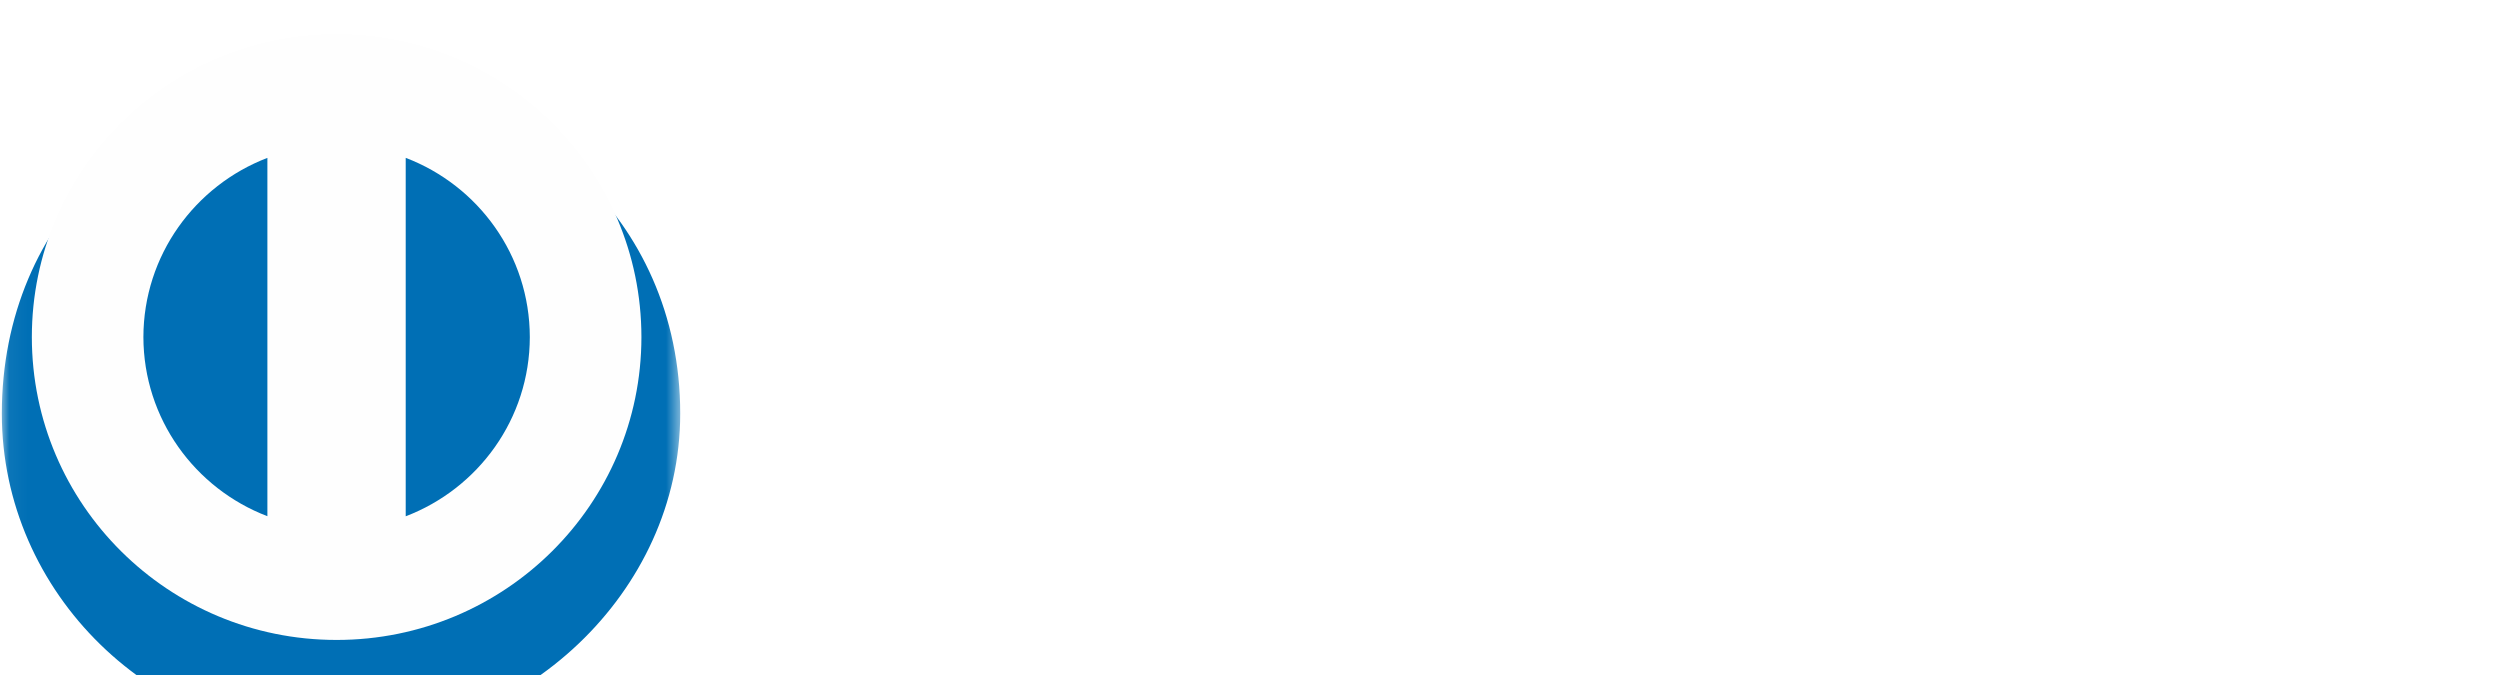
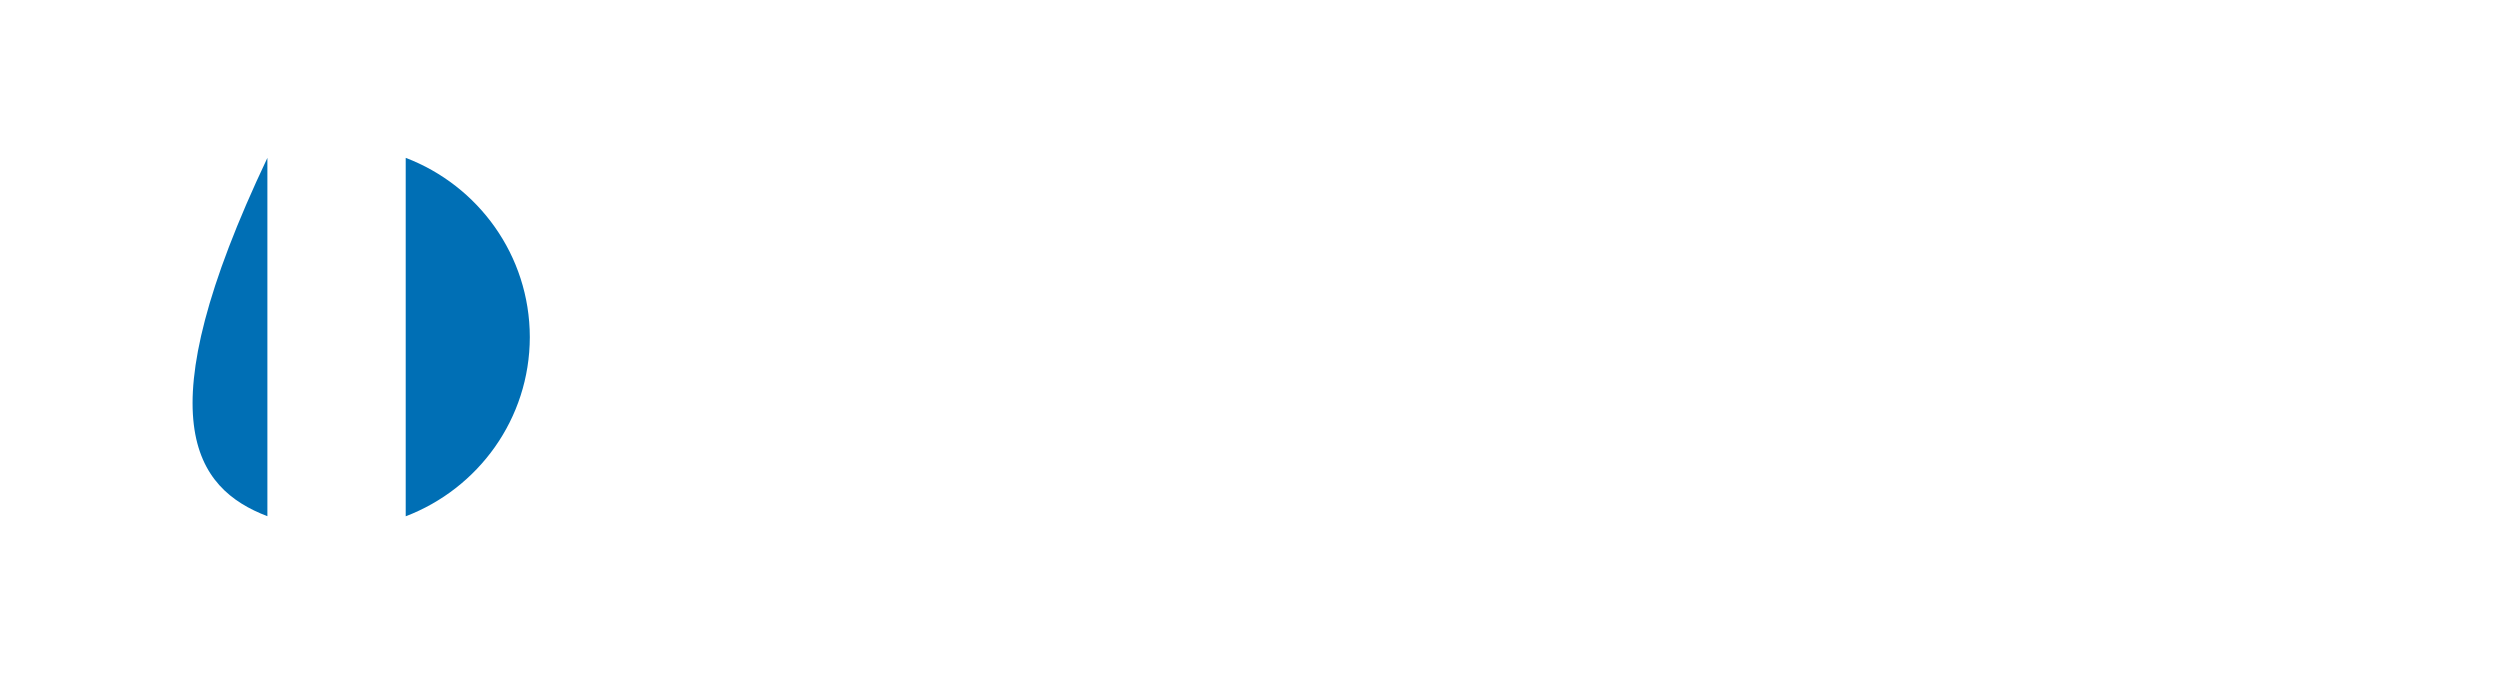
<svg xmlns="http://www.w3.org/2000/svg" width="137" height="37" viewBox="0 0 137 37" fill="none">
  <g clip-path="url(#clip0_4_556)">
    <path fill-rule="evenodd" clip-rule="evenodd" d="M46.28 30.459H46.427C46.801 30.459 47.2 30.409 47.2 29.869V24.432C47.2 23.89 46.801 23.842 46.427 23.842H46.281V23.525C46.689 23.525 47.314 23.568 47.827 23.568C48.349 23.568 48.975 23.525 49.465 23.525V23.841H49.319C48.944 23.841 48.546 23.891 48.546 24.431V29.868C48.546 30.41 48.944 30.459 49.319 30.459H49.465V30.772C48.965 30.772 48.337 30.732 47.815 30.732C47.303 30.732 46.689 30.772 46.281 30.772L46.28 30.459ZM56.64 28.727L56.66 28.707V24.815C56.66 23.964 56.065 23.841 55.75 23.841H55.522V23.526C56.012 23.526 56.494 23.568 56.984 23.568C57.411 23.568 57.841 23.526 58.267 23.526V23.841H58.113C57.673 23.841 57.181 23.921 57.181 25.157V29.88C57.181 30.243 57.193 30.605 57.245 30.927H56.848L51.47 24.971V29.245C51.47 30.151 51.646 30.459 52.45 30.459H52.628V30.772C52.18 30.772 51.73 30.732 51.28 30.732C50.813 30.732 50.331 30.772 49.862 30.772V30.459H50.008C50.728 30.459 50.948 29.974 50.948 29.142V24.772C50.948 24.191 50.466 23.841 49.998 23.841H49.862V23.526C50.257 23.526 50.665 23.568 51.061 23.568C51.376 23.568 51.68 23.526 51.991 23.526L56.64 28.727ZM59.831 24.046C59.047 24.046 59.019 24.233 58.861 24.99H58.548C58.591 24.7 58.641 24.41 58.674 24.107C58.714 23.817 58.737 23.526 58.737 23.227H58.987C59.072 23.538 59.332 23.526 59.614 23.526H65.003C65.283 23.526 65.546 23.516 65.567 23.206L65.815 23.248C65.777 23.526 65.735 23.808 65.702 24.088C65.681 24.368 65.681 24.648 65.681 24.928L65.369 25.045C65.348 24.659 65.294 24.045 64.595 24.045H62.883V29.568C62.883 30.369 63.249 30.459 63.75 30.459H63.947V30.772C63.541 30.772 62.809 30.731 62.245 30.731C61.62 30.731 60.887 30.772 60.48 30.772V30.459H60.678C61.254 30.459 61.544 30.409 61.544 29.59V24.046H59.831ZM66.15 30.459H66.296C66.671 30.459 67.068 30.409 67.068 29.869V24.432C67.068 23.89 66.671 23.842 66.296 23.842H66.15V23.525C66.785 23.525 67.875 23.568 68.75 23.568C69.628 23.568 70.713 23.525 71.42 23.525C71.403 23.973 71.414 24.66 71.445 25.116L71.129 25.199C71.079 24.525 70.954 23.986 69.857 23.986H68.409V26.702H69.648C70.276 26.702 70.412 26.352 70.473 25.792H70.785C70.765 26.196 70.755 26.6 70.755 27.005C70.755 27.4 70.765 27.794 70.785 28.187L70.473 28.25C70.412 27.627 70.38 27.222 69.658 27.222H68.408V29.64C68.408 30.315 69.012 30.315 69.678 30.315C70.934 30.315 71.486 30.232 71.799 29.049L72.091 29.123C71.955 29.674 71.831 30.22 71.736 30.773C71.069 30.773 69.866 30.731 68.927 30.731C67.987 30.731 66.745 30.772 66.15 30.772V30.459ZM74.838 27.035H75.348C76.393 27.035 76.956 26.642 76.956 25.416C76.956 24.495 76.361 23.901 75.432 23.901C75.116 23.901 74.983 23.934 74.838 23.943V27.035ZM73.502 24.627C73.502 23.869 73.084 23.84 72.76 23.84H72.57V23.526C72.904 23.526 73.552 23.568 74.19 23.568C74.815 23.568 75.317 23.526 75.872 23.526C77.185 23.526 78.354 23.879 78.354 25.355C78.354 26.288 77.73 26.858 76.904 27.183L78.692 29.837C78.983 30.277 79.19 30.399 79.702 30.459V30.772C79.358 30.772 79.024 30.731 78.68 30.731C78.354 30.731 78.021 30.772 77.698 30.772C76.894 29.725 76.204 28.602 75.526 27.408H74.838V29.629C74.838 30.431 75.213 30.459 75.692 30.459H75.882V30.772C75.285 30.772 74.68 30.731 74.085 30.731C73.585 30.731 73.093 30.772 72.57 30.772V30.459H72.76C73.144 30.459 73.502 30.285 73.502 29.899V24.627ZM86.792 28.727L86.812 28.707V24.815C86.812 23.964 86.217 23.841 85.905 23.841H85.675V23.526C86.166 23.526 86.644 23.568 87.137 23.568C87.567 23.568 87.993 23.526 88.422 23.526V23.841H88.267C87.827 23.841 87.336 23.921 87.336 25.157V29.88C87.336 30.243 87.345 30.605 87.396 30.927H87.002L81.624 24.971V29.245C81.624 30.151 81.802 30.459 82.606 30.459H82.785V30.772C82.335 30.772 81.884 30.732 81.435 30.732C80.965 30.732 80.485 30.772 80.016 30.772V30.459H80.16C80.883 30.459 81.1 29.974 81.1 29.142V24.772C81.1 24.191 80.62 23.841 80.152 23.841H80.016V23.526C80.411 23.526 80.822 23.568 81.216 23.568C81.528 23.568 81.831 23.526 82.145 23.526L86.792 28.727ZM91.627 24.69H91.607L90.635 27.627H92.586L91.627 24.69ZM90.104 29.288C89.998 29.64 89.87 29.913 89.87 30.096C89.87 30.409 90.312 30.459 90.655 30.459H90.771V30.771C90.351 30.751 89.924 30.731 89.505 30.731C89.129 30.731 88.755 30.751 88.38 30.771V30.459H88.44C88.848 30.459 89.195 30.22 89.347 29.785L91.02 25.024C91.155 24.638 91.346 24.121 91.407 23.734C91.741 23.621 92.159 23.414 92.357 23.289C92.39 23.278 92.407 23.27 92.441 23.27C92.471 23.27 92.491 23.27 92.514 23.3C92.545 23.383 92.576 23.476 92.609 23.56L94.529 28.988C94.654 29.351 94.78 29.736 94.914 30.048C95.041 30.337 95.261 30.459 95.605 30.459H95.666V30.771C95.198 30.751 94.727 30.731 94.227 30.731C93.717 30.731 93.193 30.751 92.662 30.771V30.459H92.777C93.015 30.459 93.423 30.42 93.423 30.16C93.423 30.024 93.33 29.744 93.212 29.412L92.805 28.208H90.435L90.105 29.288H90.104ZM96.128 24.046C95.343 24.046 95.313 24.233 95.156 24.99H94.841C94.884 24.7 94.937 24.41 94.968 24.107C95.01 23.817 95.031 23.526 95.031 23.227H95.281C95.364 23.538 95.626 23.526 95.907 23.526H101.296C101.577 23.526 101.836 23.516 101.858 23.206L102.109 23.248C102.069 23.526 102.029 23.808 101.995 24.088C101.969 24.368 101.969 24.648 101.969 24.928L101.659 25.045C101.642 24.659 101.587 24.045 100.889 24.045H99.175V29.568C99.175 30.369 99.541 30.459 100.043 30.459H100.24V30.772C99.834 30.772 99.103 30.731 98.538 30.731C97.913 30.731 97.18 30.772 96.771 30.772V30.459H96.971C97.548 30.459 97.841 30.409 97.841 29.59V24.046H96.128ZM102.494 30.459H102.64C103.018 30.459 103.413 30.409 103.413 29.869V24.432C103.413 23.89 103.018 23.842 102.64 23.842H102.494V23.525C102.901 23.525 103.527 23.568 104.038 23.568C104.561 23.568 105.187 23.525 105.681 23.525V23.841H105.535C105.156 23.841 104.758 23.891 104.758 24.431V29.868C104.758 30.41 105.156 30.459 105.535 30.459H105.681V30.772C105.178 30.772 104.551 30.732 104.029 30.732C103.516 30.732 102.901 30.772 102.494 30.772V30.459ZM110.001 30.471C112.03 30.471 112.38 28.696 112.38 27.183C112.38 25.666 111.559 23.829 109.824 23.829C107.998 23.829 107.454 25.448 107.454 26.837C107.454 28.696 108.311 30.471 110.001 30.471ZM109.845 23.372C112.07 23.372 113.845 24.742 113.845 26.954C113.845 29.341 112.123 30.927 109.898 30.927C107.681 30.927 105.994 29.435 105.994 27.2C105.994 25.045 107.675 23.372 109.845 23.372ZM120.883 28.727L120.904 28.707V24.815C120.904 23.964 120.308 23.841 119.992 23.841H119.767V23.526C120.255 23.526 120.737 23.568 121.227 23.568C121.658 23.568 122.085 23.526 122.512 23.526V23.841H122.356C121.915 23.841 121.424 23.921 121.424 25.157V29.88C121.424 30.243 121.436 30.605 121.488 30.927H121.09L115.713 24.971V29.245C115.713 30.151 115.89 30.459 116.695 30.459H116.872V30.772C116.423 30.772 115.975 30.732 115.525 30.732C115.055 30.732 114.574 30.772 114.103 30.772V30.459H114.251C114.974 30.459 115.188 29.974 115.188 29.142V24.772C115.188 24.191 114.711 23.841 114.238 23.841H114.103V23.526C114.501 23.526 114.907 23.568 115.306 23.568C115.618 23.568 115.921 23.526 116.234 23.526L120.883 28.727ZM125.715 24.69H125.695L124.722 27.627H126.679L125.715 24.69ZM124.19 29.288C124.088 29.64 123.961 29.913 123.961 30.096C123.961 30.409 124.403 30.459 124.743 30.459H124.86V30.771C124.441 30.751 124.014 30.731 123.596 30.731C123.216 30.731 122.843 30.751 122.47 30.771V30.459H122.527C122.937 30.459 123.284 30.22 123.438 29.785L125.111 25.024C125.247 24.638 125.433 24.121 125.496 23.734C125.83 23.621 126.247 23.414 126.446 23.289C126.478 23.278 126.499 23.27 126.531 23.27C126.561 23.27 126.58 23.27 126.603 23.3C126.635 23.383 126.665 23.476 126.7 23.56L128.62 28.988C128.742 29.351 128.87 29.736 129.006 30.048C129.129 30.337 129.351 30.459 129.695 30.459H129.757V30.771C129.288 30.751 128.817 30.731 128.317 30.731C127.804 30.731 127.281 30.751 126.748 30.771V30.459H126.865C127.103 30.459 127.513 30.42 127.513 30.16C127.513 30.024 127.417 29.744 127.302 29.412L126.897 28.208H124.528L124.19 29.288ZM132.39 29.755C132.39 30.17 132.68 30.295 133.015 30.337C133.442 30.368 133.912 30.368 134.395 30.317C134.831 30.266 135.209 30.015 135.395 29.755C135.562 29.525 135.654 29.237 135.72 29.007H136.023C135.906 29.599 135.76 30.182 135.633 30.772C134.716 30.772 133.796 30.731 132.88 30.731C131.96 30.731 131.04 30.772 130.122 30.772V30.459H130.265C130.645 30.459 131.051 30.409 131.051 29.764V24.431C131.051 23.89 130.645 23.841 130.265 23.841H130.122V23.526C130.675 23.526 131.219 23.568 131.77 23.568C132.304 23.568 132.826 23.526 133.36 23.526V23.841H133.097C132.701 23.841 132.39 23.851 132.39 24.401V29.755Z" fill="white" />
    <mask id="mask0_4_556" style="mask-type:luminance" maskUnits="userSpaceOnUse" x="134" y="23" width="3" height="3">
      <path d="M134.794 23.233H136.993V25.418H134.794V23.233Z" fill="white" />
    </mask>
    <g mask="url(#mask0_4_556)">
      <path fill-rule="evenodd" clip-rule="evenodd" d="M135.719 24.328H135.849C135.99 24.328 136.056 24.223 136.056 24.05C136.056 23.875 135.951 23.816 135.84 23.816H135.72L135.719 24.328ZM135.348 24.905V24.852C135.481 24.832 135.508 24.838 135.508 24.753V23.945C135.507 23.831 135.494 23.791 135.35 23.797V23.741H135.915C136.105 23.741 136.285 23.834 136.285 24.032C136.285 24.197 136.177 24.314 136.025 24.361L136.204 24.613C136.29 24.724 136.385 24.834 136.448 24.87V24.905H136.236C136.133 24.905 136.044 24.689 135.841 24.402H135.721V24.765C135.721 24.838 135.746 24.832 135.879 24.852V24.905H135.348ZM135.894 25.215C136.386 25.215 136.764 24.799 136.764 24.328C136.764 23.858 136.394 23.436 135.894 23.436C135.398 23.436 135.022 23.858 135.022 24.328C135.022 24.799 135.398 25.215 135.894 25.215ZM135.894 23.233C136.523 23.233 136.994 23.715 136.994 24.328C136.994 24.942 136.523 25.419 135.894 25.419C135.266 25.419 134.794 24.942 134.794 24.328C134.794 23.715 135.266 23.233 135.894 23.233Z" fill="white" />
    </g>
    <path fill-rule="evenodd" clip-rule="evenodd" d="M112.243 9.508H111.763C111.4 7.278 109.806 6.381 107.659 6.381C105.449 6.381 102.243 7.849 102.243 12.424C102.243 16.28 105.013 19.046 107.965 19.046C109.865 19.046 111.439 17.75 111.823 15.746L112.263 15.859L111.823 18.645C111.017 19.143 108.846 19.655 107.579 19.655C103.089 19.655 100.251 16.776 100.251 12.485C100.251 8.575 103.761 5.77 107.524 5.77C109.079 5.77 110.574 6.266 112.052 6.78L112.243 9.508ZM112.934 18.873H113.3C113.838 18.873 114.223 18.873 114.223 18.241V7.623C114.223 6.381 113.935 6.343 113.205 6.133V5.828C113.971 5.579 114.778 5.238 115.182 5.008C115.392 4.893 115.547 4.796 115.603 4.796C115.72 4.796 115.757 4.911 115.757 5.066V18.24C115.757 18.872 116.18 18.872 116.717 18.872H117.043V19.369C116.393 19.369 115.72 19.332 115.027 19.332C114.338 19.332 113.647 19.352 112.934 19.369V18.873ZM125.258 18.32C125.258 18.665 125.468 18.682 125.796 18.682C126.024 18.682 126.314 18.665 126.564 18.665V19.067C125.736 19.142 124.164 19.542 123.797 19.657L123.703 19.599V18.056C122.553 18.99 121.667 19.656 120.303 19.656C119.268 19.656 118.195 18.99 118.195 17.389V12.505C118.195 12.007 118.116 11.53 117.045 11.436V11.074C117.737 11.053 119.268 10.941 119.519 10.941C119.732 10.941 119.732 11.074 119.732 11.493V16.413C119.732 16.984 119.732 18.625 121.401 18.625C122.051 18.625 122.916 18.128 123.721 17.465V12.33C123.721 11.95 122.801 11.742 122.111 11.549V11.206C123.838 11.091 124.914 10.941 125.105 10.941C125.258 10.941 125.258 11.074 125.258 11.284V18.32ZM129.076 17.214C129.076 17.94 129.766 19.16 131.054 19.16C133.109 19.16 133.972 17.156 133.972 15.458C133.972 13.4 132.398 11.683 130.902 11.683C130.187 11.683 129.595 12.142 129.076 12.582V17.214ZM129.076 12.025C129.844 11.379 130.882 10.655 131.936 10.655C134.162 10.655 135.506 12.582 135.506 14.659C135.506 17.156 133.664 19.656 130.917 19.656C129.497 19.656 128.751 19.199 128.251 18.99L127.676 19.427L127.274 19.218C127.443 18.093 127.54 16.985 127.54 15.823V7.623C127.54 6.381 127.253 6.342 126.524 6.133V5.827C127.294 5.58 128.097 5.239 128.501 5.007C128.711 4.893 128.865 4.797 128.924 4.797C129.039 4.797 129.076 4.911 129.076 5.066V12.026V12.025ZM49.947 17.119C49.947 18.589 51.003 18.759 51.943 18.759C56.09 18.759 57.449 15.651 57.449 12.808C57.449 9.243 55.148 6.668 51.444 6.668C50.657 6.668 50.294 6.723 49.947 6.743V17.12V17.119ZM48.067 8.172C48.067 6.457 47.164 6.57 46.302 6.55V6.058C47.049 6.092 47.817 6.092 48.566 6.092C49.372 6.092 50.466 6.058 51.886 6.058C56.856 6.058 59.562 9.355 59.562 12.733C59.562 14.621 58.45 19.37 51.656 19.37C50.68 19.37 49.775 19.333 48.874 19.333C48.01 19.333 47.164 19.353 46.302 19.37V18.873C47.451 18.759 48.01 18.721 48.067 17.424V8.172ZM62.29 7.716C61.788 7.716 61.348 7.258 61.348 6.763C61.348 6.285 61.808 5.845 62.29 5.845C62.786 5.845 63.23 6.246 63.23 6.763C63.23 7.277 62.807 7.716 62.29 7.716ZM60.235 18.873H60.599C61.136 18.873 61.519 18.873 61.519 18.241V13.075C61.519 12.236 61.234 12.121 60.521 11.742V11.436C61.424 11.167 62.499 10.808 62.577 10.748C62.711 10.674 62.825 10.654 62.922 10.654C63.017 10.654 63.055 10.767 63.055 10.92V18.241C63.055 18.873 63.479 18.873 64.015 18.873H64.341V19.37C63.688 19.37 63.017 19.333 62.327 19.333C61.636 19.333 60.945 19.353 60.235 19.37V18.873ZM66.165 13.189C66.165 12.485 65.954 12.294 65.053 11.933V11.568C65.877 11.301 66.663 11.052 67.585 10.654C67.643 10.654 67.699 10.691 67.699 10.842V12.085C68.794 11.301 69.736 10.654 71.022 10.654C72.652 10.654 73.229 11.834 73.229 13.324V18.242C73.229 18.874 73.652 18.874 74.188 18.874H74.533V19.37C73.859 19.37 73.188 19.333 72.5 19.333C71.808 19.333 71.117 19.353 70.426 19.37V18.874H70.772C71.31 18.874 71.691 18.874 71.691 18.242V13.305C71.691 12.216 71.021 11.684 69.926 11.684C69.312 11.684 68.335 12.178 67.699 12.599V18.242C67.699 18.874 68.125 18.874 68.662 18.874H69.007V19.37C68.335 19.37 67.661 19.333 66.969 19.333C66.281 19.333 65.589 19.353 64.899 19.37V18.874H65.245C65.782 18.874 66.165 18.874 66.165 18.242V13.189ZM79.39 13.495C79.868 13.495 79.924 13.247 79.924 13.019C79.924 12.044 79.33 11.263 78.256 11.263C77.086 11.263 76.28 12.12 76.049 13.495H79.39ZM75.993 14.107C75.953 14.278 75.953 14.563 75.993 15.212C76.105 17.025 77.278 18.512 78.812 18.512C79.868 18.512 80.696 17.939 81.404 17.234L81.673 17.501C80.789 18.664 79.697 19.655 78.124 19.655C75.07 19.655 74.458 16.718 74.458 15.499C74.458 11.76 76.99 10.654 78.331 10.654C79.887 10.654 81.559 11.625 81.577 13.646C81.577 13.764 81.577 13.876 81.559 13.992L81.384 14.107H75.993ZM82.017 18.873H82.537C83.074 18.873 83.455 18.873 83.455 18.241V12.884C83.455 12.294 82.747 12.179 82.459 12.025V11.742C83.859 11.149 84.629 10.654 84.802 10.654C84.916 10.654 84.973 10.709 84.973 10.902V12.617H85.014C85.492 11.875 86.298 10.654 87.469 10.654C87.949 10.654 88.561 10.976 88.561 11.664C88.561 12.179 88.2 12.639 87.661 12.639C87.064 12.639 87.064 12.179 86.394 12.179C86.068 12.179 84.992 12.617 84.992 13.764V18.241C84.992 18.873 85.376 18.873 85.913 18.873H86.988V19.37C85.932 19.352 85.128 19.333 84.303 19.333C83.514 19.333 82.709 19.353 82.017 19.37V18.873ZM89.405 16.719C89.657 17.977 90.424 19.047 91.825 19.047C92.957 19.047 93.377 18.359 93.377 17.692C93.377 15.442 89.197 16.164 89.197 13.095C89.197 12.025 90.061 10.655 92.172 10.655C92.785 10.655 93.61 10.825 94.358 11.206L94.493 13.152H94.053C93.861 11.951 93.187 11.262 91.959 11.262C91.191 11.262 90.463 11.702 90.463 12.522C90.463 14.755 94.914 14.068 94.914 17.062C94.914 18.32 93.897 19.656 91.615 19.656C90.845 19.656 89.943 19.39 89.272 19.009L89.061 16.815L89.405 16.719Z" fill="white" />
    <mask id="mask1_4_556" style="mask-type:luminance" maskUnits="userSpaceOnUse" x="0" y="0" width="43" height="37">
-       <path d="M0 0.37H42.216V36.638H0V0.37Z" fill="white" />
-     </mask>
+       </mask>
    <g mask="url(#mask1_4_556)">
-       <path fill-rule="evenodd" clip-rule="evenodd" d="M18.404 36.638C8.309 36.684 0 28.556 0 18.662C0 7.848 8.309 0.368 18.404 0.37H23.136C33.111 0.368 42.216 7.844 42.216 18.662C42.216 28.552 33.111 36.638 23.136 36.638H18.404Z" fill="white" />
-     </g>
+       </g>
    <g filter="url(#filter0_d_4_556)">
      <mask id="mask2_4_556" style="mask-type:luminance" maskUnits="userSpaceOnUse" x="0" y="0" width="38" height="37">
-         <path d="M37.326 0.42V36.587H0.05V0.42H37.326Z" fill="white" stroke="black" stroke-width="0.1" />
-       </mask>
+         </mask>
      <g mask="url(#mask2_4_556)">
-         <path d="M18.404 0.419H18.669C28.618 0.417 37.326 7.874 37.326 18.662C37.326 28.521 28.618 36.587 18.669 36.587H18.403C8.335 36.633 0.05 28.528 0.05 18.662C0.05 7.877 8.335 0.417 18.404 0.419Z" fill="#006FB5" stroke="white" stroke-width="0.1" />
-       </g>
+         </g>
    </g>
-     <path fill-rule="evenodd" clip-rule="evenodd" d="M18.445 1.87C9.22 1.873 1.745 9.303 1.745 18.472C1.745 27.639 9.22 35.068 18.445 35.069C27.671 35.069 35.147 27.639 35.15 18.472C35.147 9.302 27.67 1.872 18.445 1.87Z" fill="#FEFEFE" />
-     <path fill-rule="evenodd" clip-rule="evenodd" d="M14.653 28.288V8.652C10.683 10.172 7.868 13.99 7.858 18.472C7.868 22.952 10.684 26.772 14.653 28.288ZM29.034 18.472C29.026 13.988 26.207 10.165 22.233 8.65V28.293C26.207 26.776 29.027 22.957 29.034 18.472Z" fill="#006FB5" />
+     <path fill-rule="evenodd" clip-rule="evenodd" d="M14.653 28.288V8.652C7.868 22.952 10.684 26.772 14.653 28.288ZM29.034 18.472C29.026 13.988 26.207 10.165 22.233 8.65V28.293C26.207 26.776 29.027 22.957 29.034 18.472Z" fill="#006FB5" />
  </g>
  <defs>
    <filter id="filter0_d_4_556" x="-4" y="0.37" width="45.376" height="44.267" filterUnits="userSpaceOnUse" color-interpolation-filters="sRGB">
      <feFlood flood-opacity="0" result="BackgroundImageFix" />
      <feColorMatrix in="SourceAlpha" type="matrix" values="0 0 0 0 0 0 0 0 0 0 0 0 0 0 0 0 0 0 127 0" result="hardAlpha" />
      <feOffset dy="4" />
      <feGaussianBlur stdDeviation="2" />
      <feComposite in2="hardAlpha" operator="out" />
      <feColorMatrix type="matrix" values="0 0 0 0 0 0 0 0 0 0 0 0 0 0 0 0 0 0 0.25 0" />
      <feBlend mode="normal" in2="BackgroundImageFix" result="effect1_dropShadow_4_556" />
      <feBlend mode="normal" in="SourceGraphic" in2="effect1_dropShadow_4_556" result="shape" />
    </filter>
    <clipPath id="clip0_4_556">
      <rect width="137" height="37" fill="white" />
    </clipPath>
  </defs>
</svg>